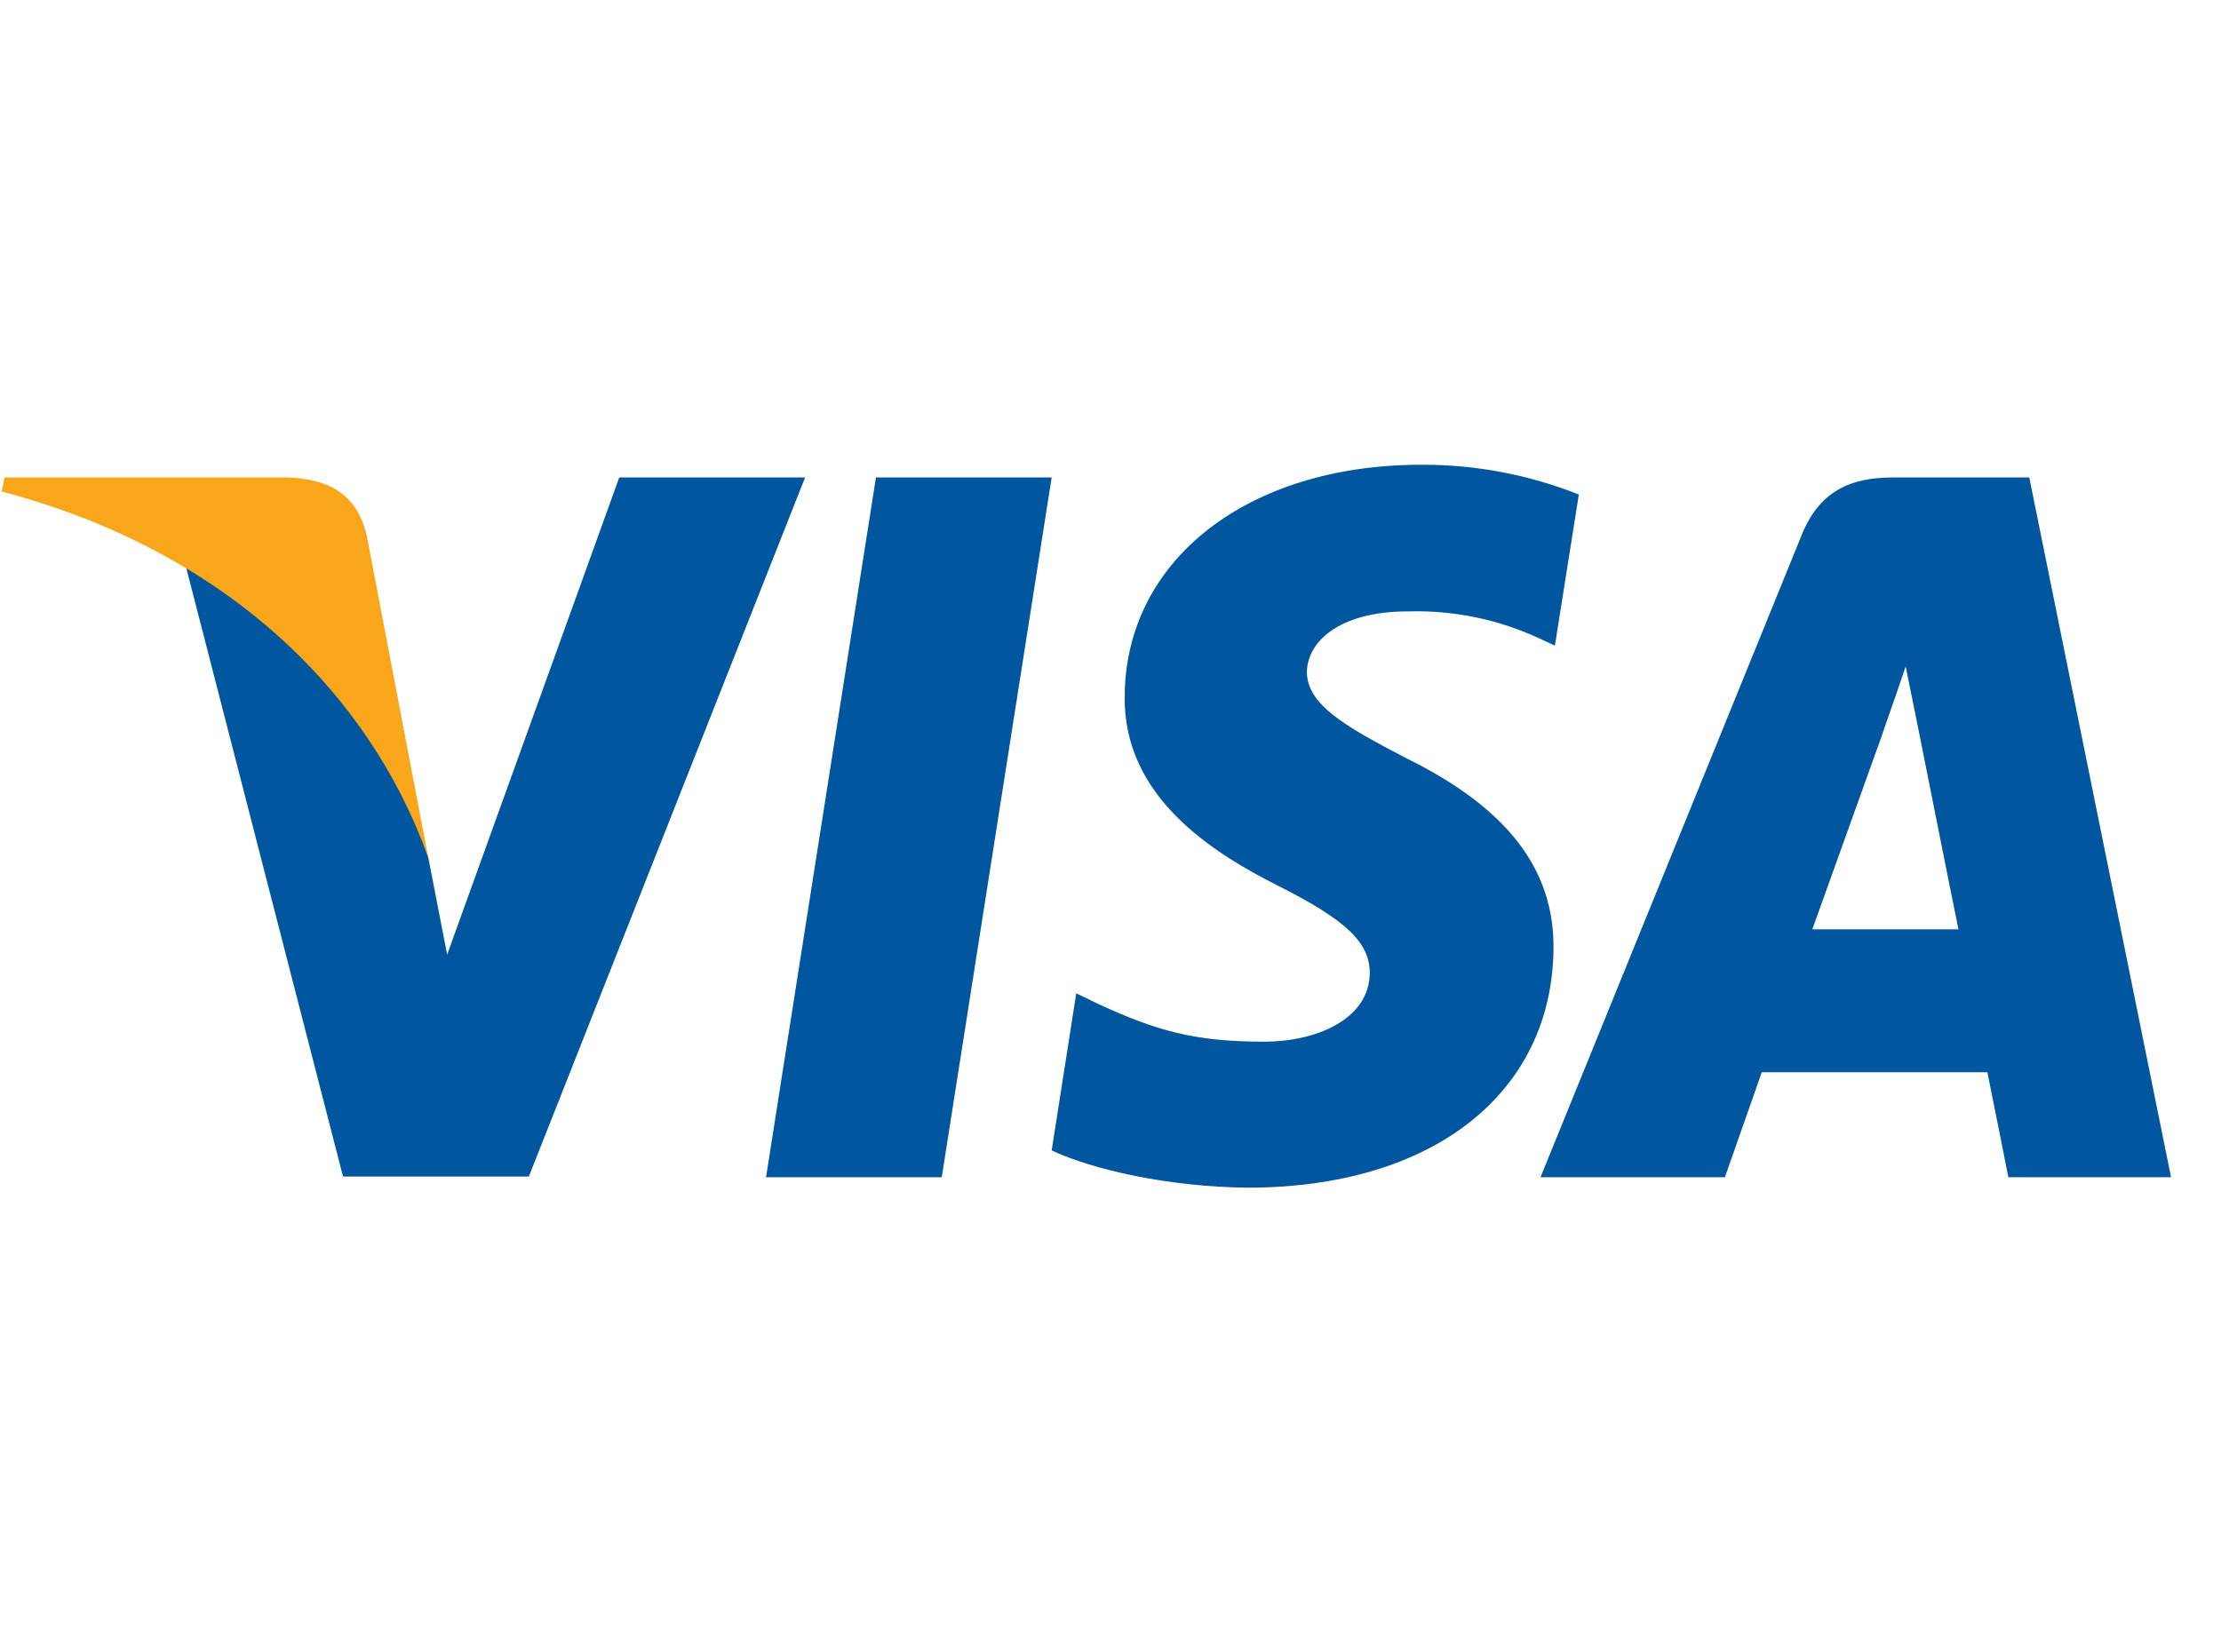
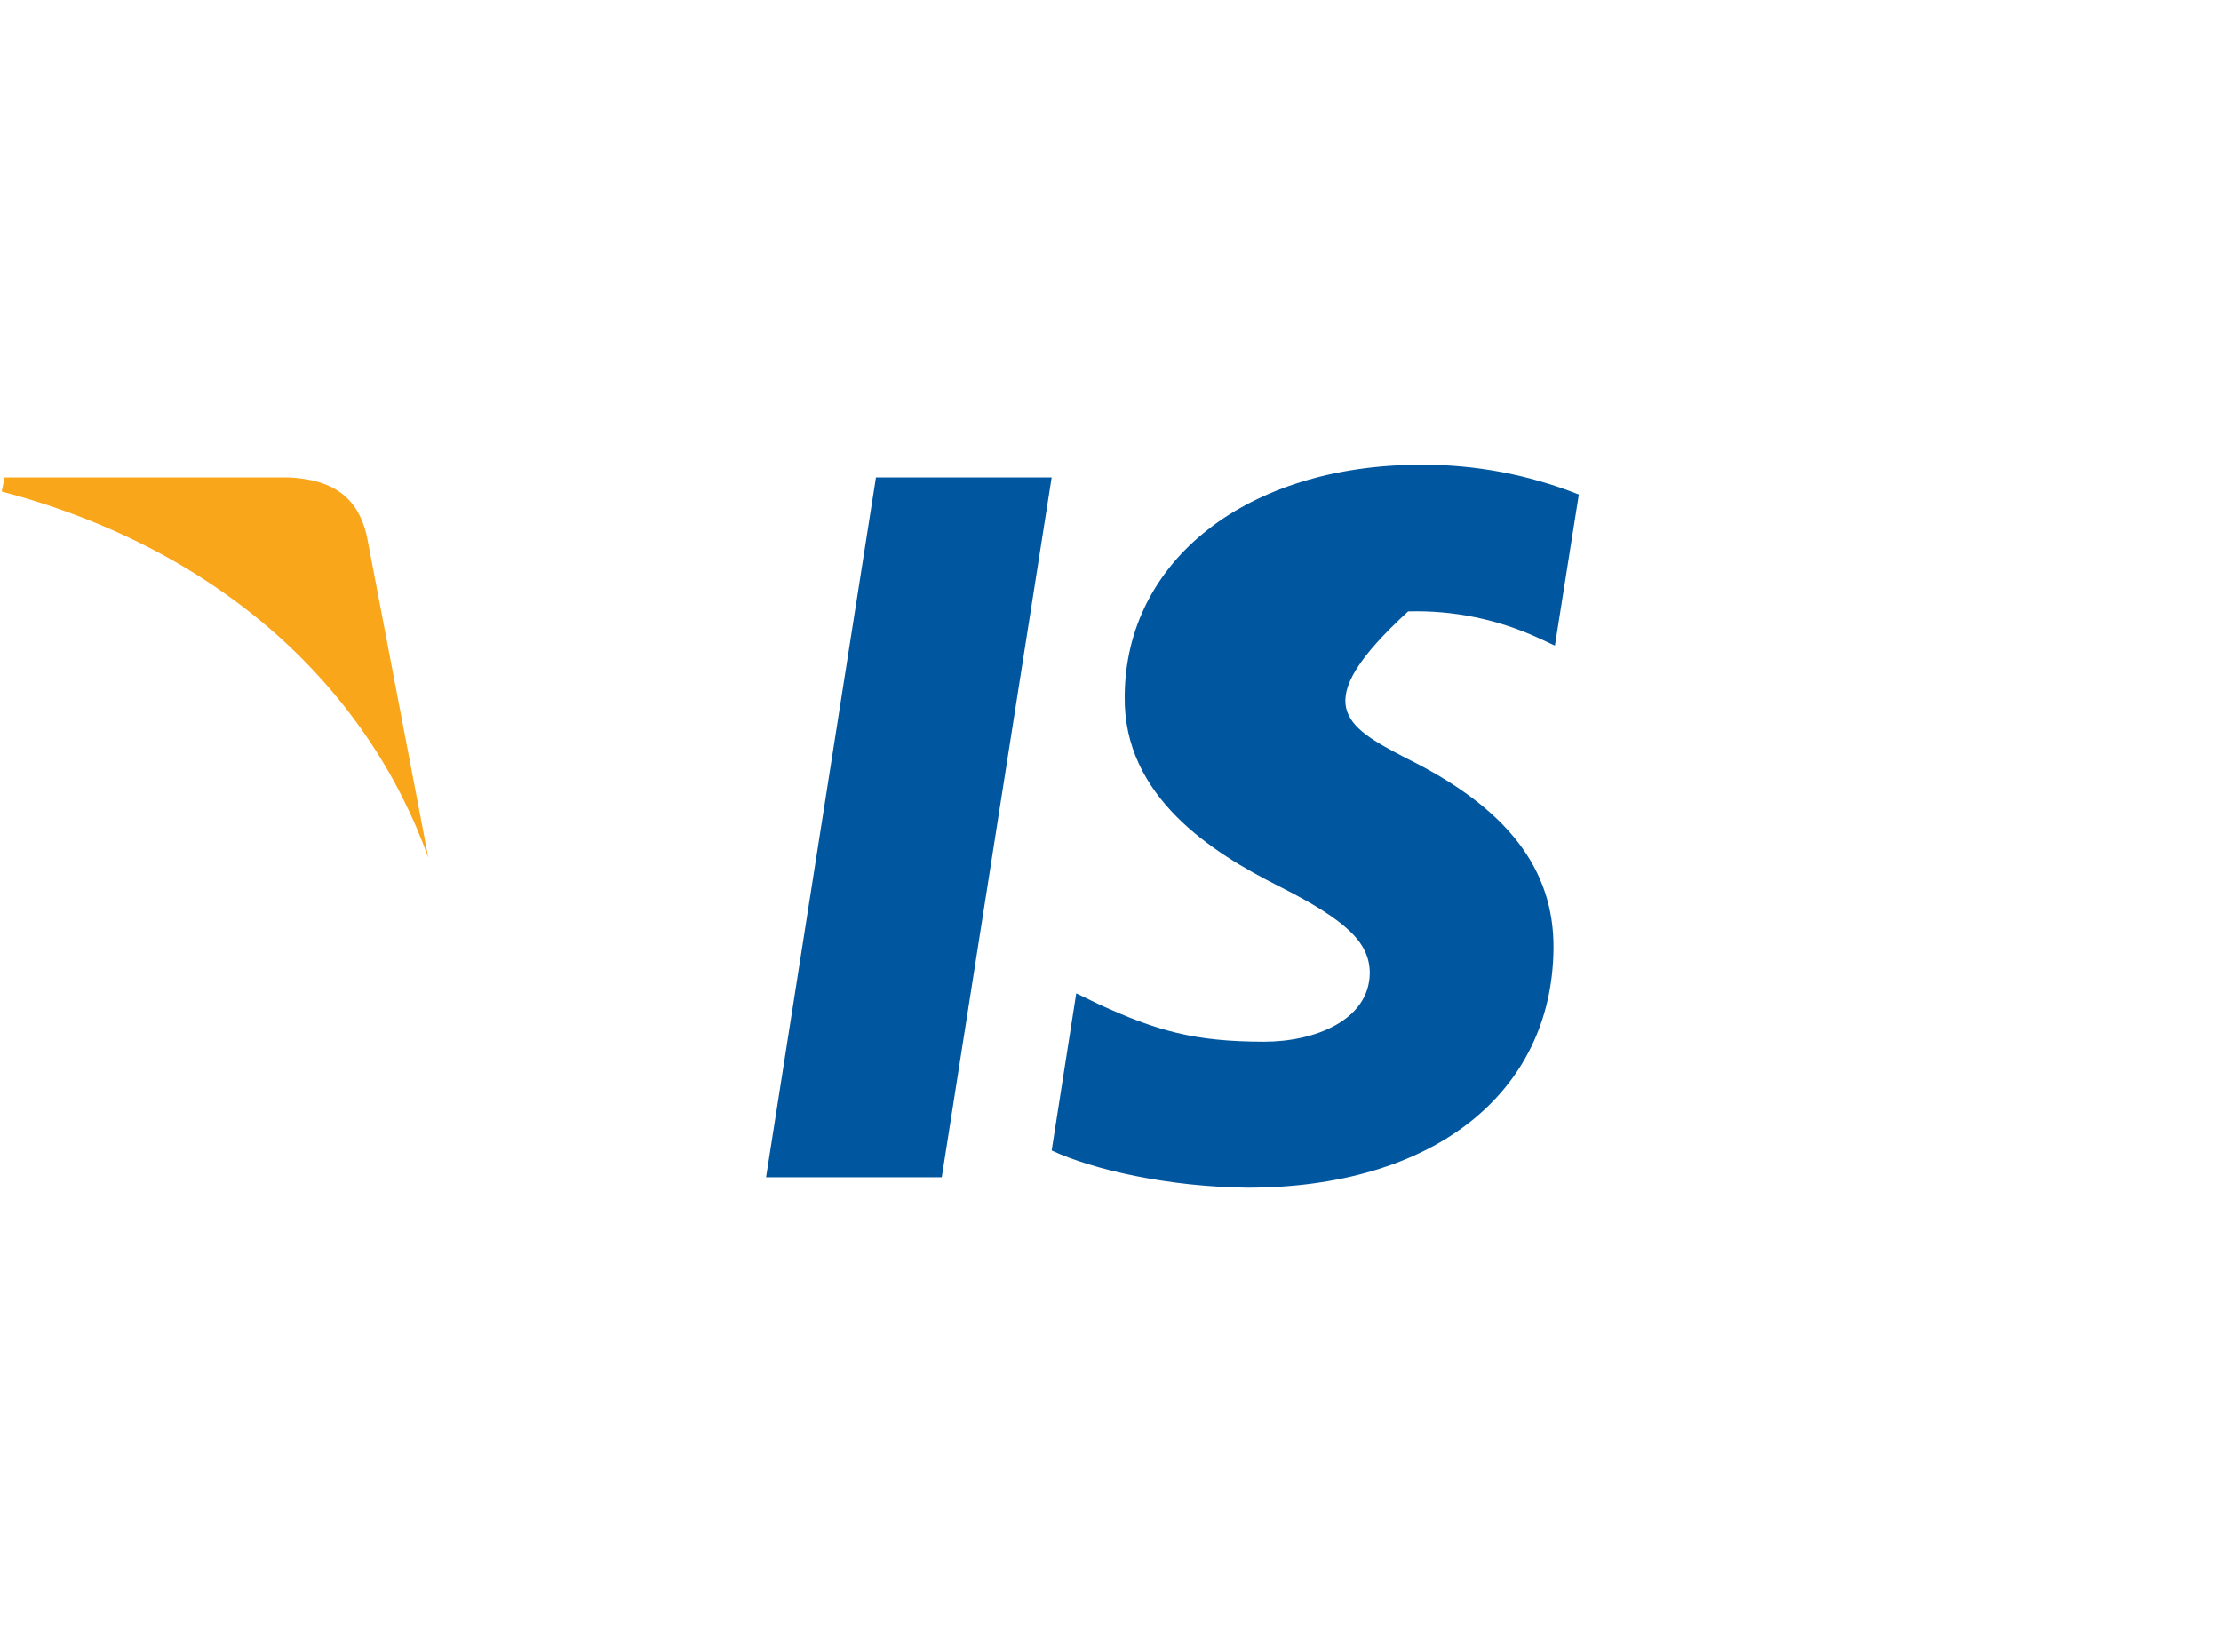
<svg xmlns="http://www.w3.org/2000/svg" width="43" height="32" viewBox="0 0 43 32" fill="none">
  <g clip-path="url(#clip0_1739_3159)">
-     <path d="M27.515 9C28.56 8.995 29.596 9.191 30.567 9.577L30.104 12.503L29.796 12.36C29.003 11.993 28.136 11.815 27.262 11.84C25.919 11.84 25.316 12.431 25.302 13.008C25.302 13.643 26.032 14.061 27.222 14.681C29.182 15.647 30.09 16.829 30.077 18.371C30.049 21.184 27.725 23 24.155 23C22.629 22.985 21.159 22.653 20.361 22.279L20.837 19.236L21.285 19.453C22.391 19.958 23.119 20.173 24.477 20.173C25.457 20.173 26.507 19.755 26.52 18.848C26.52 18.256 26.073 17.824 24.757 17.16C23.469 16.511 21.747 15.43 21.775 13.484C21.789 10.845 24.155 9 27.515 9ZM14.831 22.798H18.233L20.361 9.246H16.959L14.831 22.798Z" fill="#00579F" />
-     <path fill-rule="evenodd" clip-rule="evenodd" d="M39.288 9.246H36.657C35.845 9.246 35.229 9.491 34.878 10.37L29.825 22.798H33.395L34.109 20.765H38.477C38.575 21.241 38.883 22.798 38.883 22.798H42.033L39.288 9.246ZM35.088 17.996L36.448 14.206C36.441 14.216 36.486 14.09 36.552 13.901C36.65 13.621 36.795 13.208 36.895 12.908L37.132 14.075C37.132 14.075 37.777 17.319 37.917 17.997H35.089L35.088 17.996Z" fill="#00579F" />
-     <path d="M8.657 18.487L11.989 9.246H15.587L10.239 22.784H6.641L3.589 10.932C5.745 12.1 7.677 14.45 8.293 16.612L8.657 18.487Z" fill="#00579F" />
+     <path d="M27.515 9C28.56 8.995 29.596 9.191 30.567 9.577L30.104 12.503L29.796 12.36C29.003 11.993 28.136 11.815 27.262 11.84C25.302 13.643 26.032 14.061 27.222 14.681C29.182 15.647 30.09 16.829 30.077 18.371C30.049 21.184 27.725 23 24.155 23C22.629 22.985 21.159 22.653 20.361 22.279L20.837 19.236L21.285 19.453C22.391 19.958 23.119 20.173 24.477 20.173C25.457 20.173 26.507 19.755 26.52 18.848C26.52 18.256 26.073 17.824 24.757 17.16C23.469 16.511 21.747 15.43 21.775 13.484C21.789 10.845 24.155 9 27.515 9ZM14.831 22.798H18.233L20.361 9.246H16.959L14.831 22.798Z" fill="#00579F" />
    <path d="M5.563 9.246H0.089L0.033 9.519C4.303 10.644 7.131 13.355 8.293 16.613L7.103 10.385C6.907 9.519 6.305 9.275 5.563 9.245V9.246Z" fill="#FAA61A" />
  </g>
  <defs>
    <clipPath id="clip0_1739_3159">
      <rect width="42" height="32" fill="white" transform="translate(0.033)" />
    </clipPath>
  </defs>
</svg>